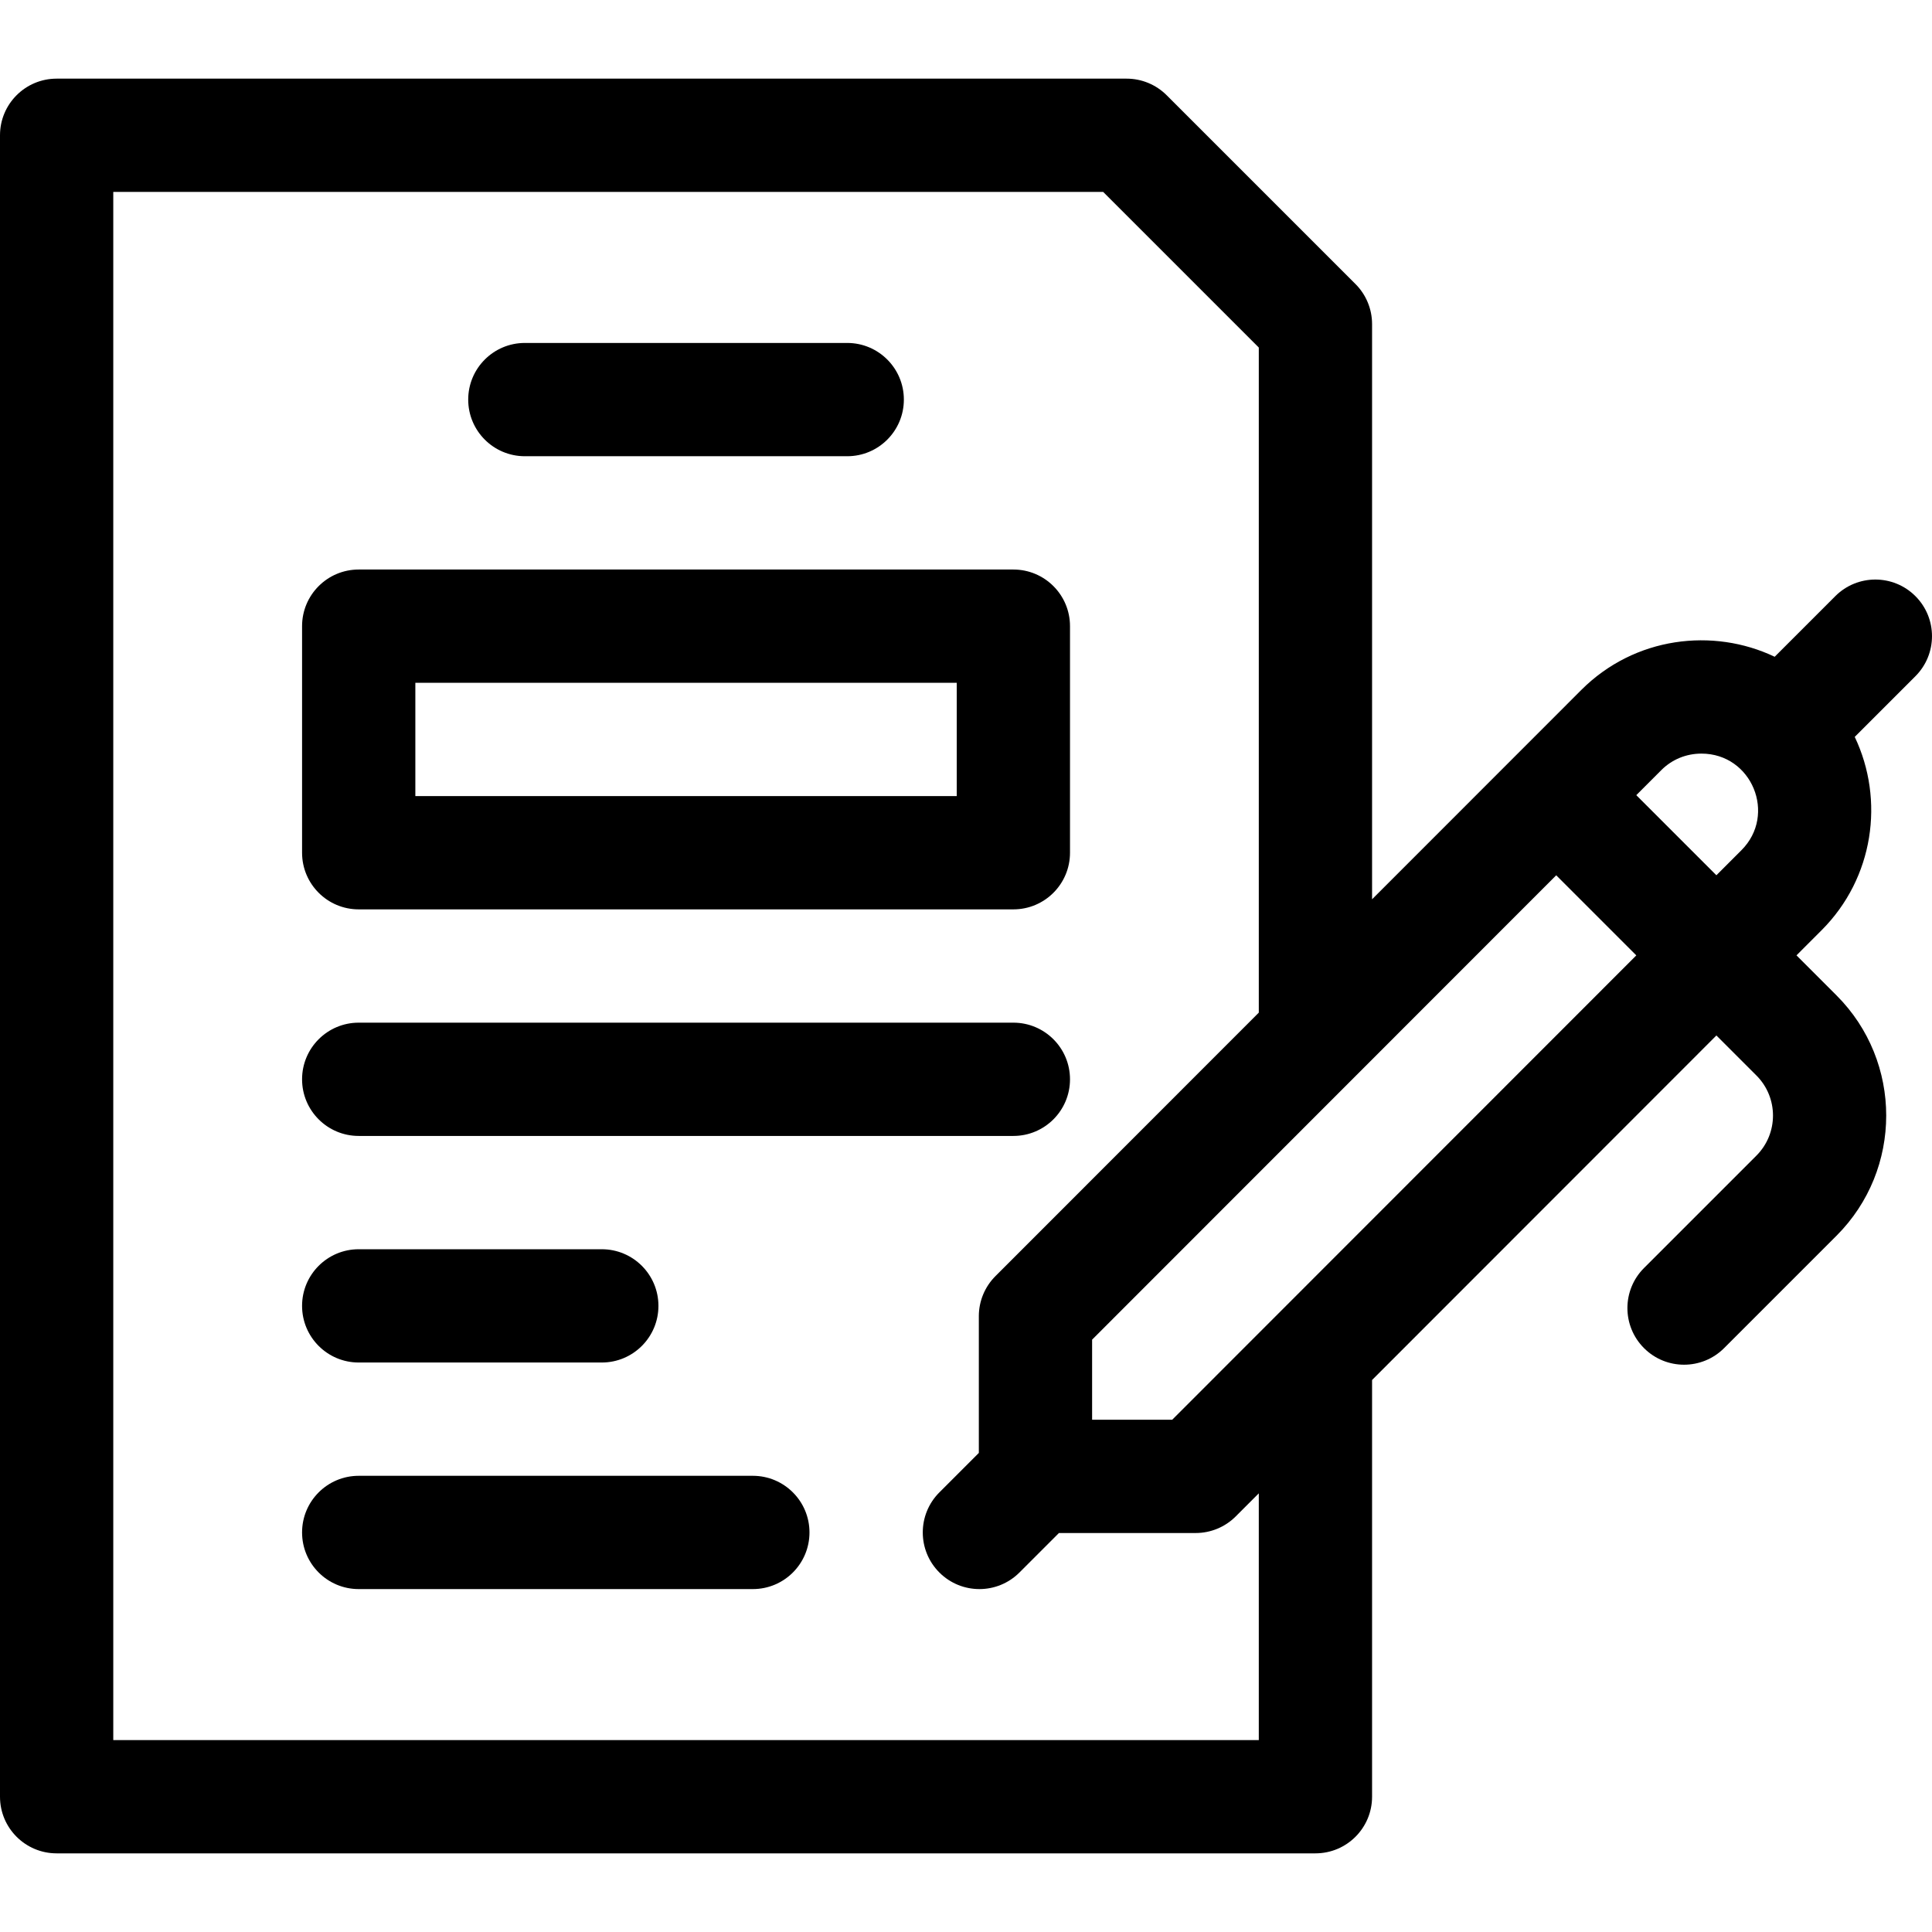
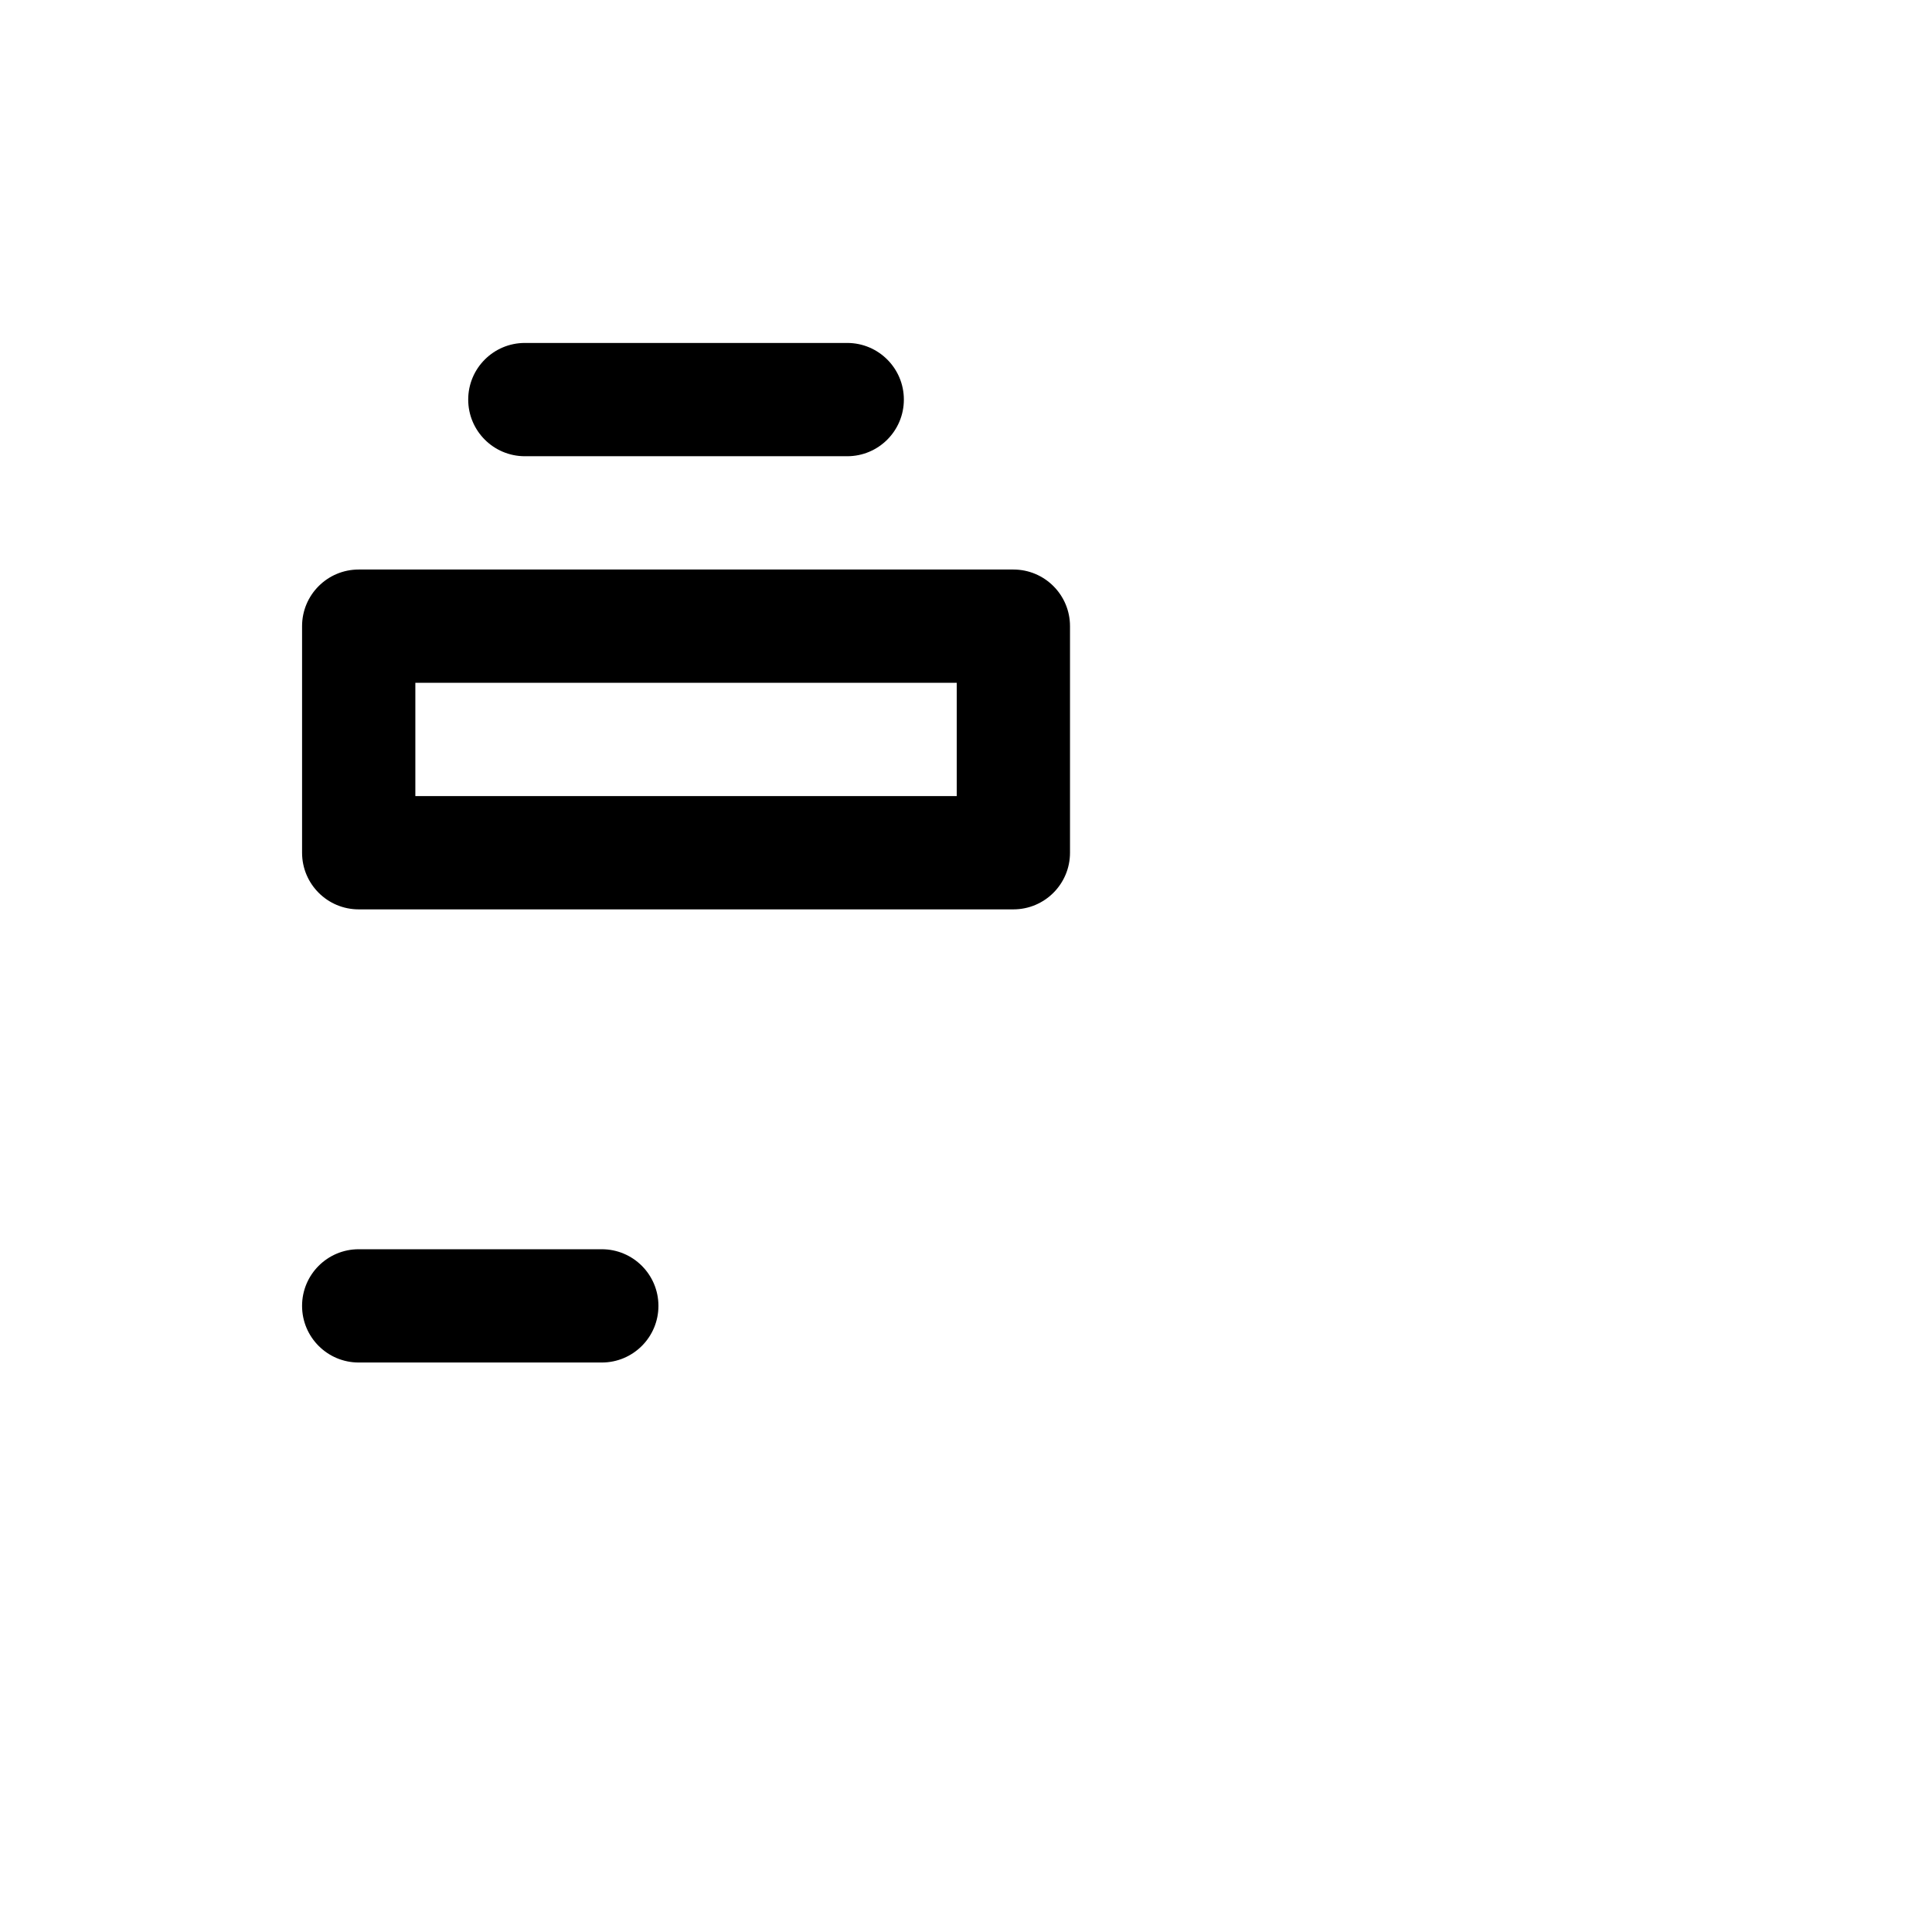
<svg xmlns="http://www.w3.org/2000/svg" id="Capa_1" height="512" viewBox="0 0 511.678 511.678" width="512">
  <g>
-     <path d="m95.002 300.847h173.382c8.284 0 15-6.715 15-15 0-8.284-6.716-15-15-15h-173.382c-8.284 0-15 6.716-15 15 0 8.285 6.716 15 15 15z" />
-     <path d="m199.386 390.858h-104.384c-8.284 0-15 6.716-15 15s6.716 15 15 15h104.384c8.284 0 15-6.716 15-15s-6.716-15-15-15z" />
    <path d="m139.002 120.829h85.381c8.284 0 15-6.716 15-15s-6.716-15-15-15h-85.381c-8.284 0-15 6.716-15 15s6.716 15 15 15z" />
    <path d="m95.002 360.853h64.38c8.284 0 15-6.716 15-15s-6.716-15-15-15h-64.38c-8.284 0-15 6.716-15 15s6.716 15 15 15z" />
    <path d="m95.002 240.841h173.382c8.284 0 15-6.716 15-15v-60.006c0-8.284-6.716-15-15-15h-173.382c-8.284 0-15 6.716-15 15v60.006c0 8.284 6.716 15 15 15zm15-60.006h143.382v30.006h-143.382z" />
-     <path d="m507.284 157.882c-5.857-5.857-15.355-5.857-21.213 0l-16.058 16.059c-16.29-7.765-37.081-5.346-51.22 8.793l-55.409 55.439v-152.342c0-3.979-1.58-7.794-4.394-10.606l-50.006-50.003c-2.814-2.813-6.628-4.393-10.607-4.393h-283.377c-8.284 0-15 6.716-15 15v440.021c0 8.284 6.716 15 15 15h333.385c8.284 0 15-6.716 15-15v-110.366l91.195-91.245 10.599 10.6c5.849 5.849 5.849 15.366.001 21.215l-29.775 29.775c-5.858 5.857-5.858 15.354 0 21.213 5.856 5.858 15.354 5.859 21.213 0l29.776-29.774c17.544-17.546 17.544-46.094-.001-63.641l-10.605-10.605 6.648-6.651c13.826-13.827 16.748-34.483 8.781-51.208l16.067-16.066c5.859-5.86 5.859-15.358 0-21.215zm-173.899 302.968h-303.385v-410.022h262.166l41.219 41.217v176.143l-69.755 69.793c-2.812 2.812-4.391 6.627-4.391 10.604v36.213l-10.454 10.454c-5.858 5.857-5.858 15.355 0 21.214 5.86 5.858 15.355 5.856 21.213 0l10.454-10.455h36.213c3.979 0 7.796-1.581 10.609-4.396l6.11-6.113v65.348zm-22.936-84.839h-21.21v-21.215c.182-.182 115.145-115.208 122.915-122.982l21.213 21.213zm150.771-150.852-6.646 6.648-21.213-21.213 6.648-6.651c2.81-2.81 6.576-4.356 10.606-4.356 13.388 0 19.996 16.179 10.605 25.572z" />
  </g>
</svg>